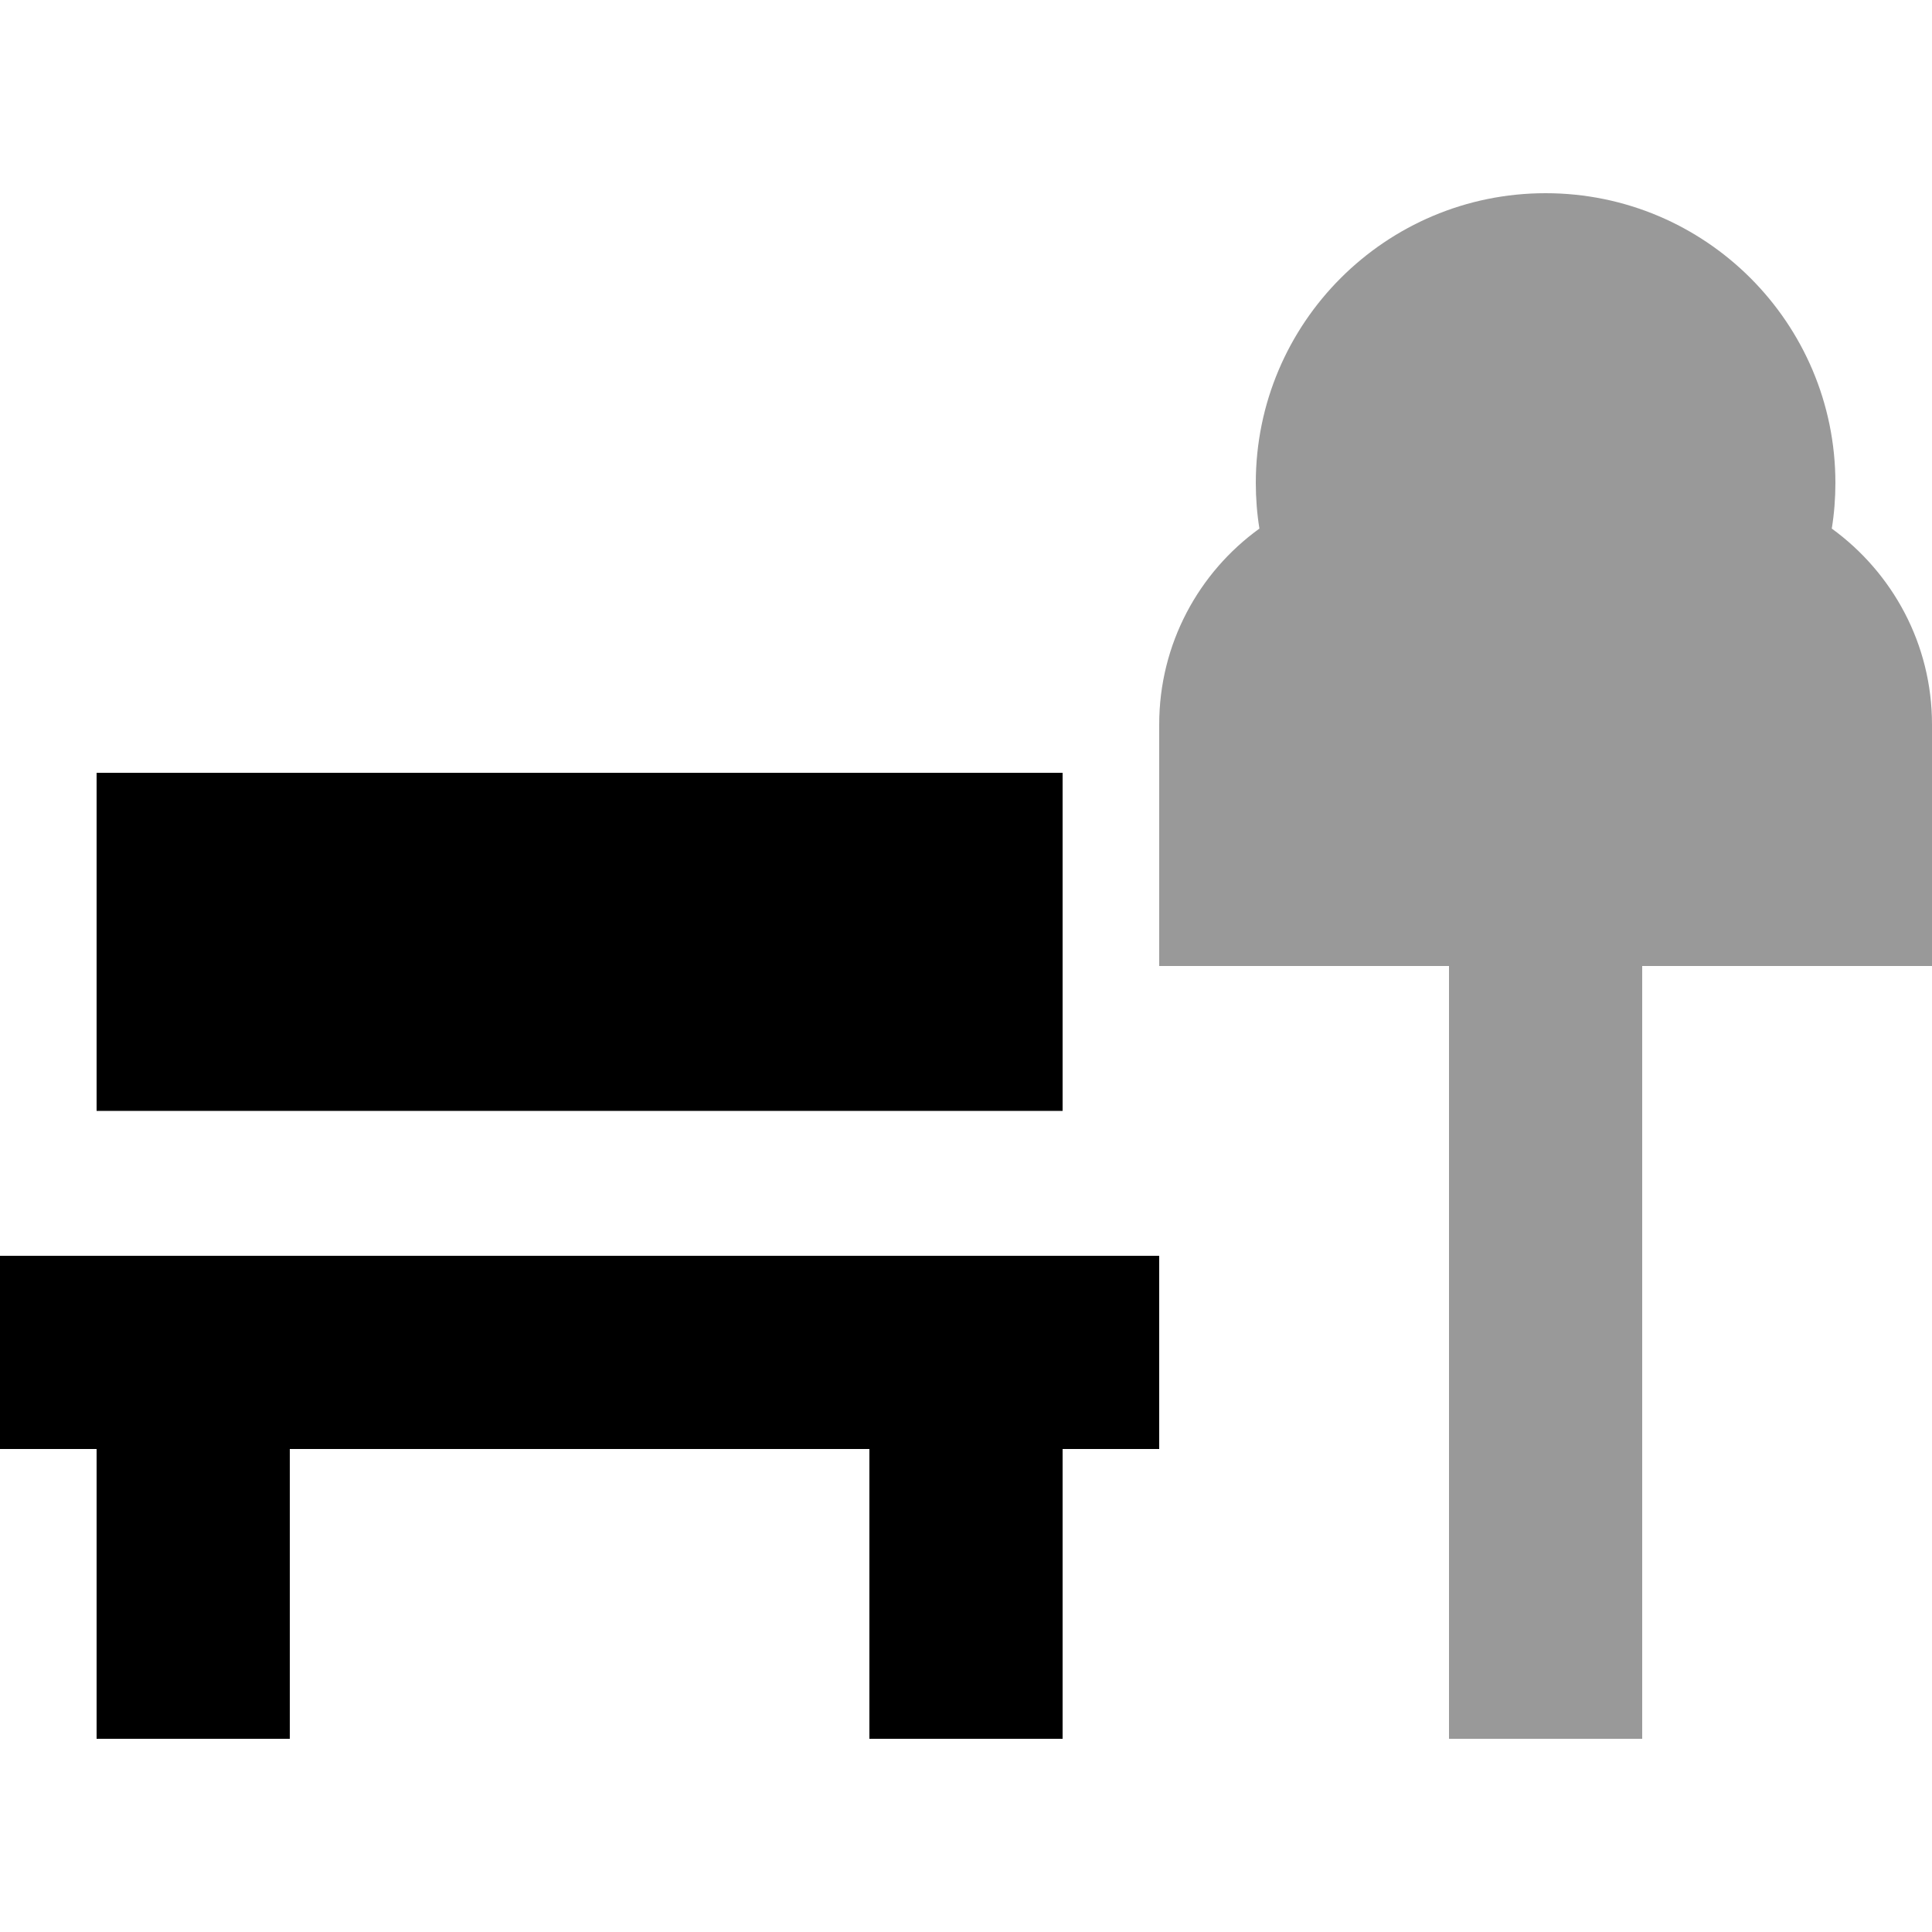
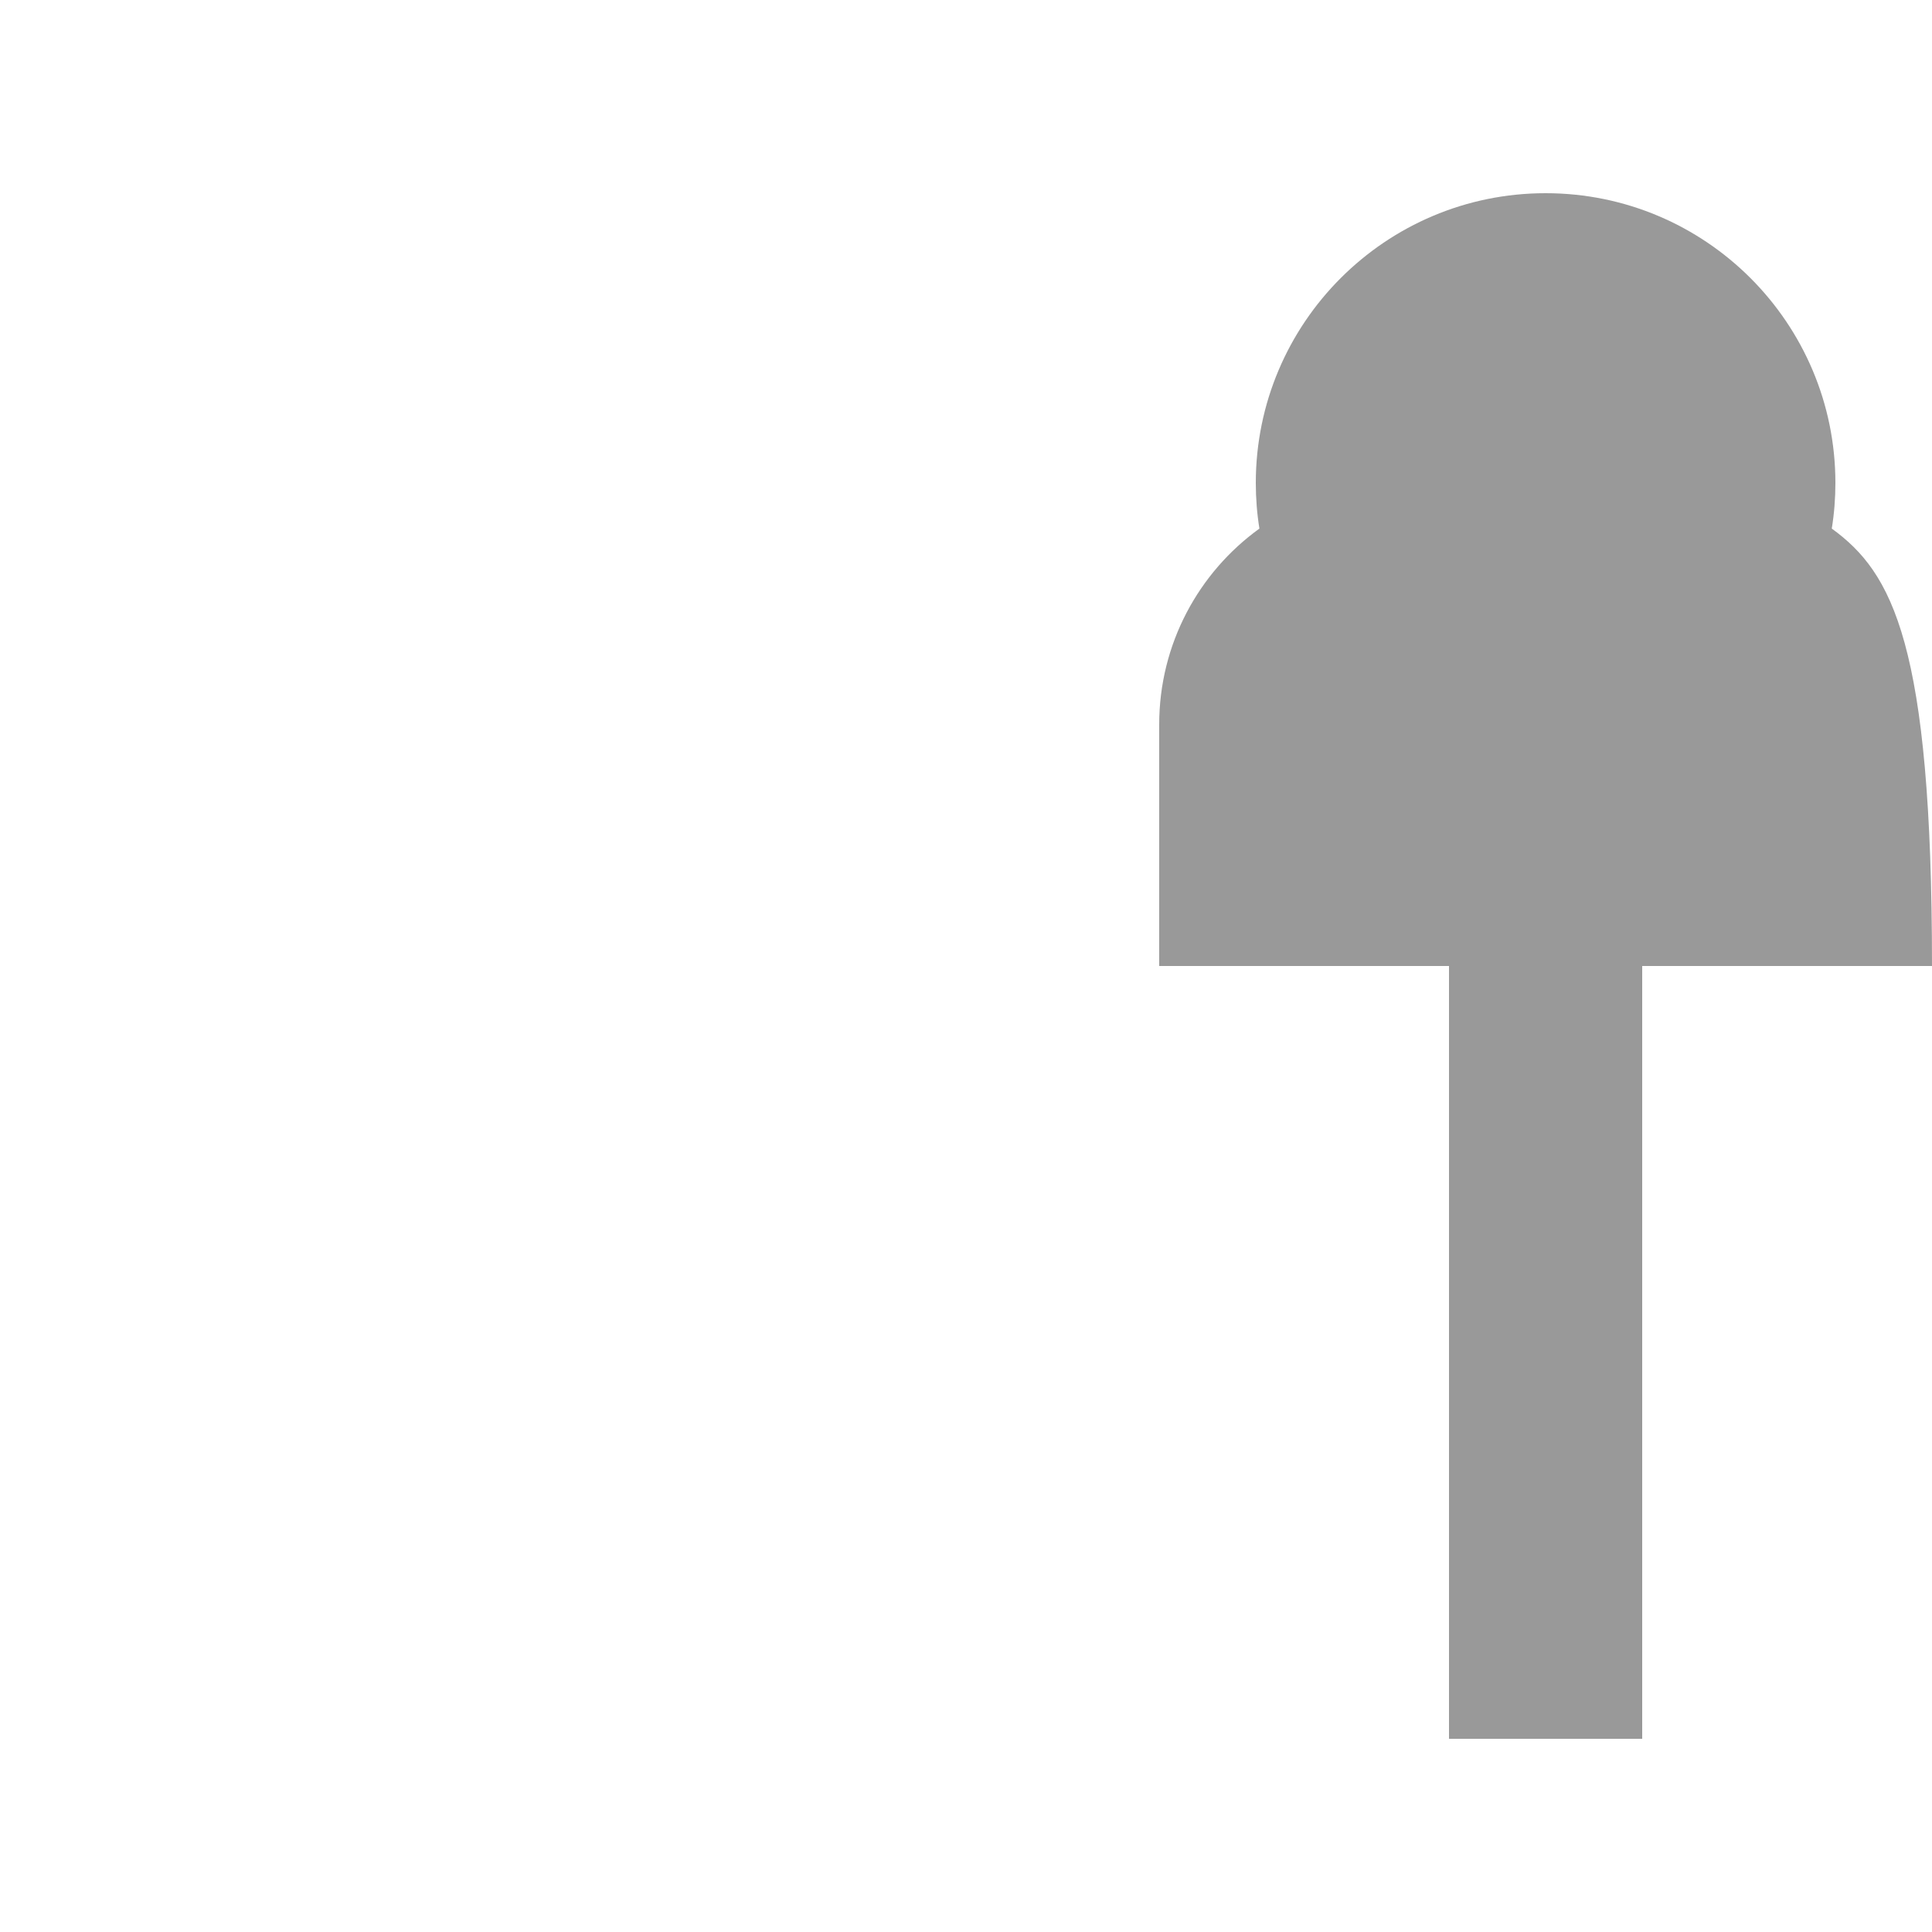
<svg xmlns="http://www.w3.org/2000/svg" viewBox="0 0 640 640">
-   <path opacity=".4" fill="currentColor" d="M384 240L384 320L480 320L480 576L544 576L544 320L640 320L640 240C640 213.3 626.9 189.7 606.8 175.1C607.6 170.2 608 165.1 608 160C608 107 565 64 512 64C459 64 416 107 416 160C416 165.1 416.4 170.2 417.2 175.1C397.1 189.6 384 213.3 384 240z" />
-   <path fill="currentColor" d="M384 480L352 480L352 576L288 576L288 480L96 480L96 576L32 576L32 480L0 480L0 416L384 416L384 480zM352 368L32 368L32 256L352 256L352 368z" />
+   <path opacity=".4" fill="currentColor" d="M384 240L384 320L480 320L480 576L544 576L544 320L640 320C640 213.3 626.9 189.7 606.8 175.1C607.6 170.2 608 165.1 608 160C608 107 565 64 512 64C459 64 416 107 416 160C416 165.1 416.4 170.2 417.2 175.1C397.1 189.6 384 213.3 384 240z" />
</svg>